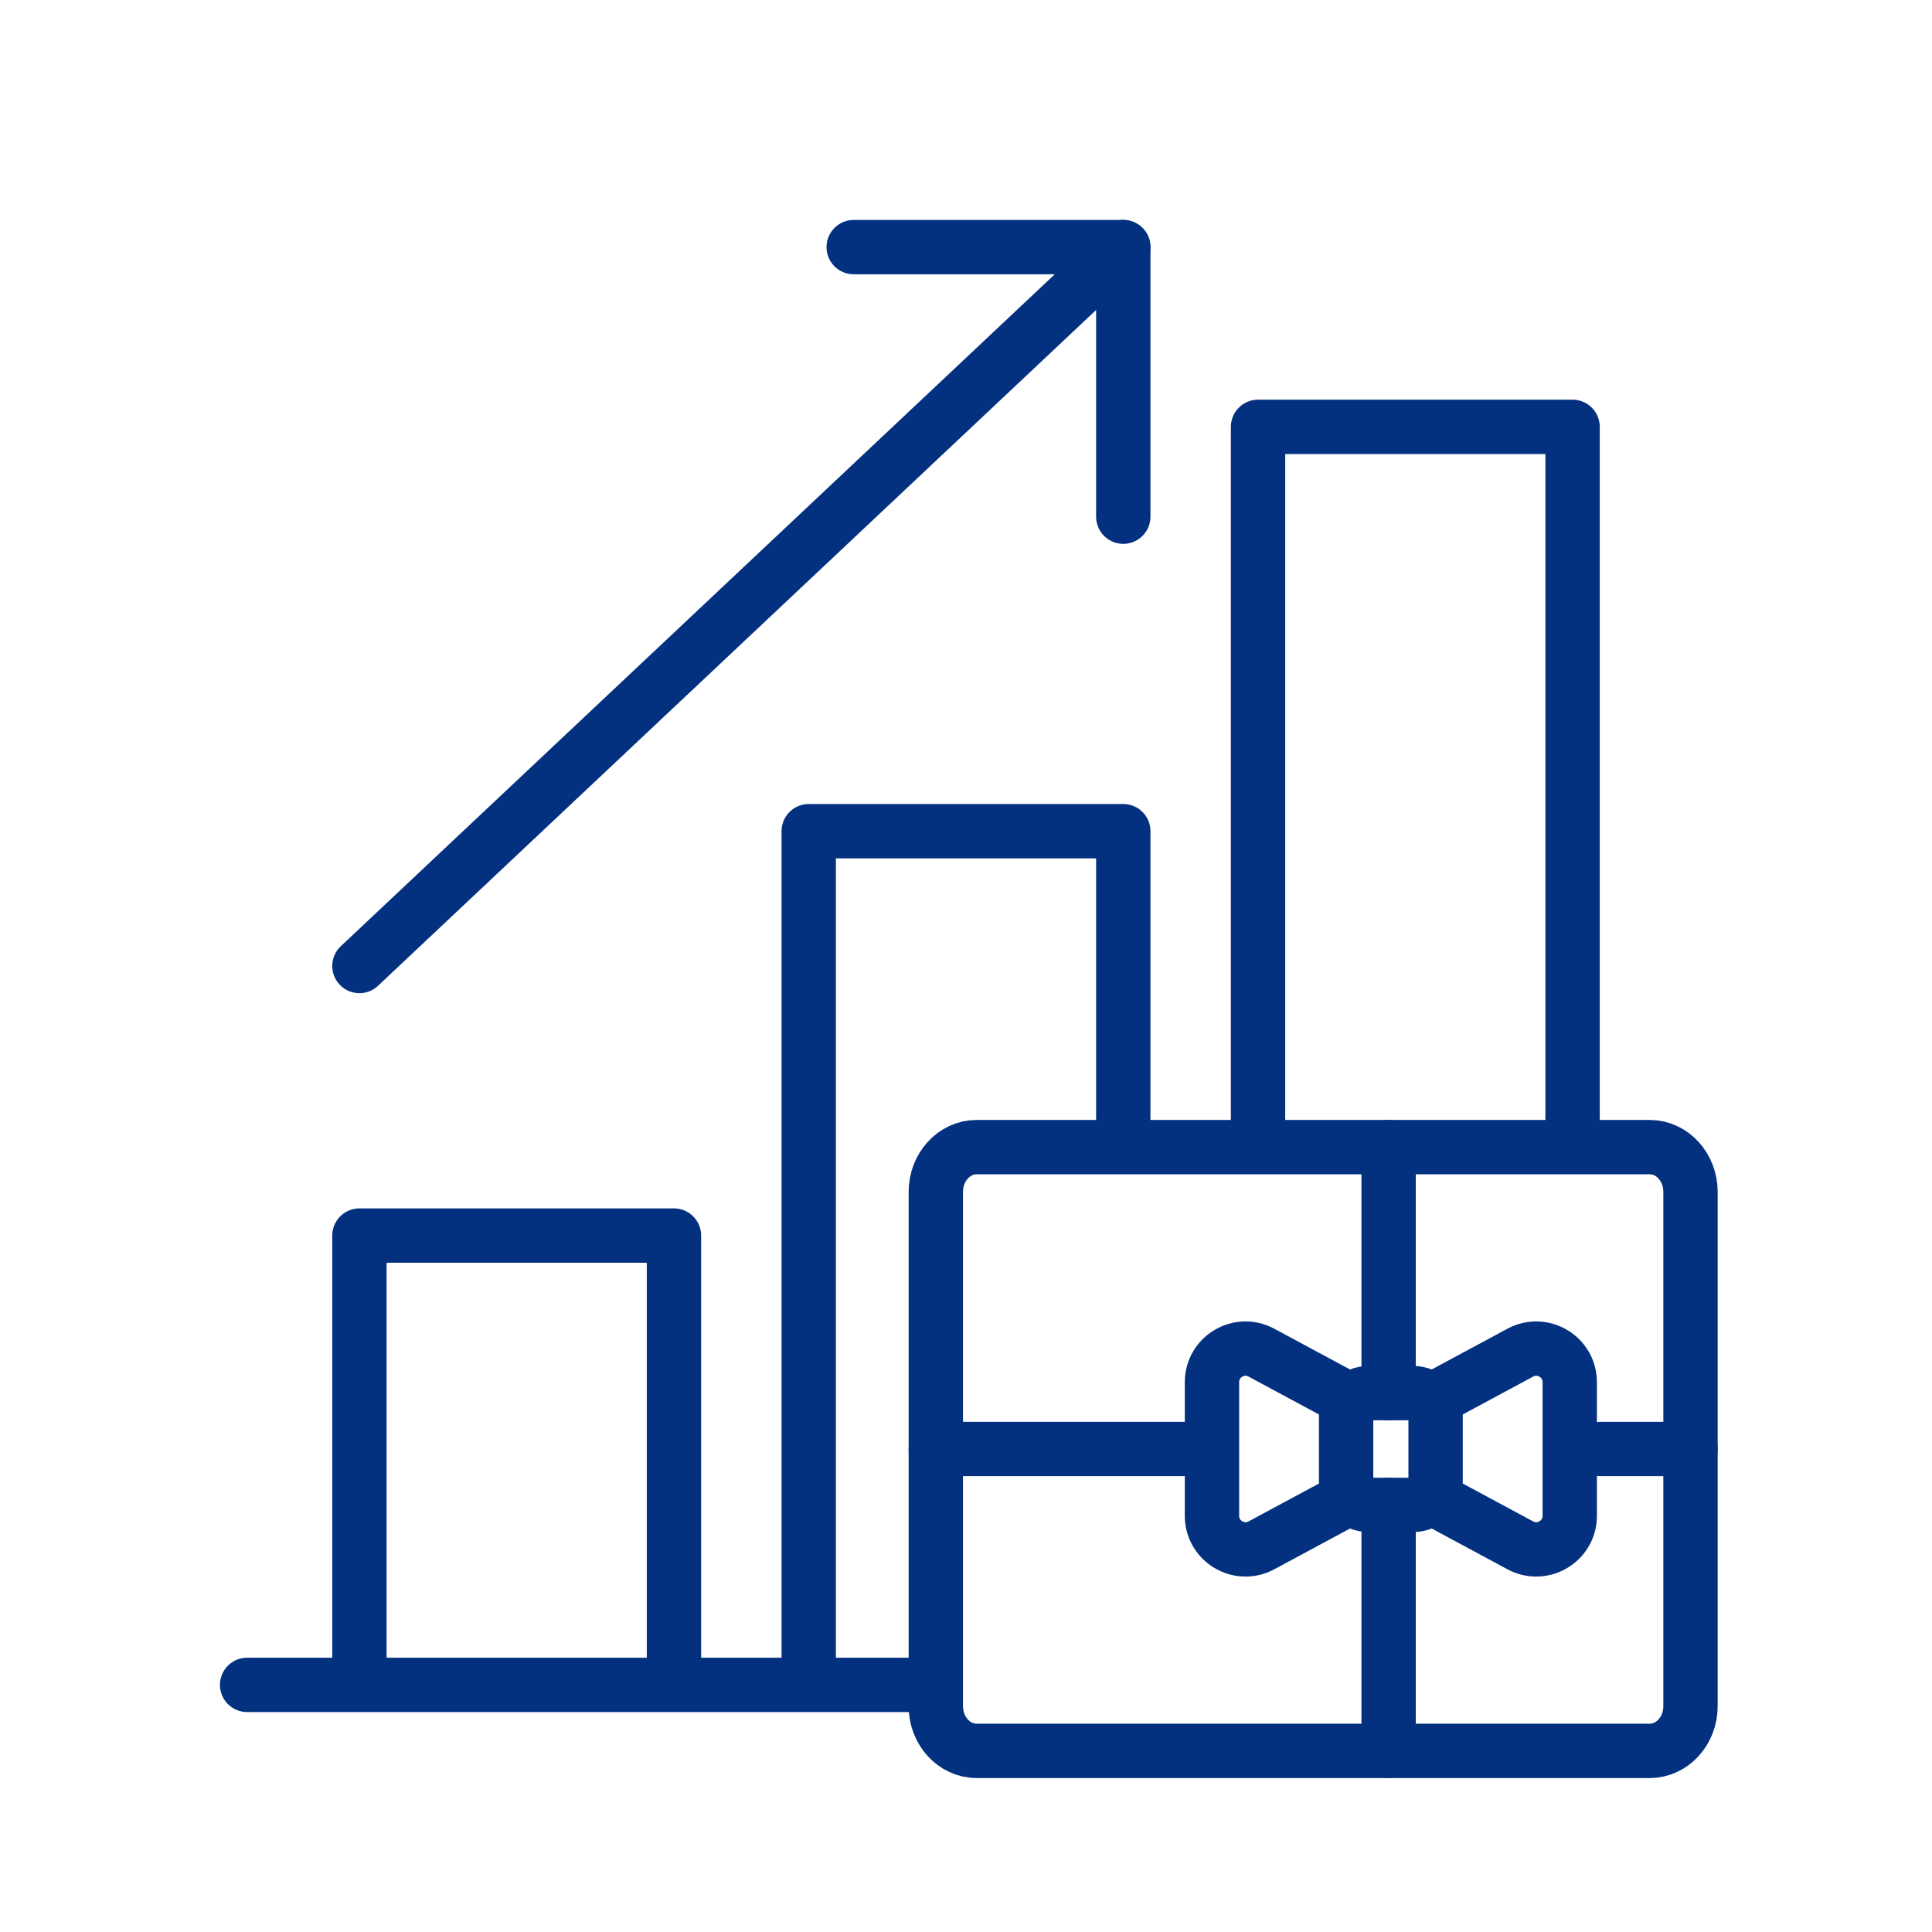
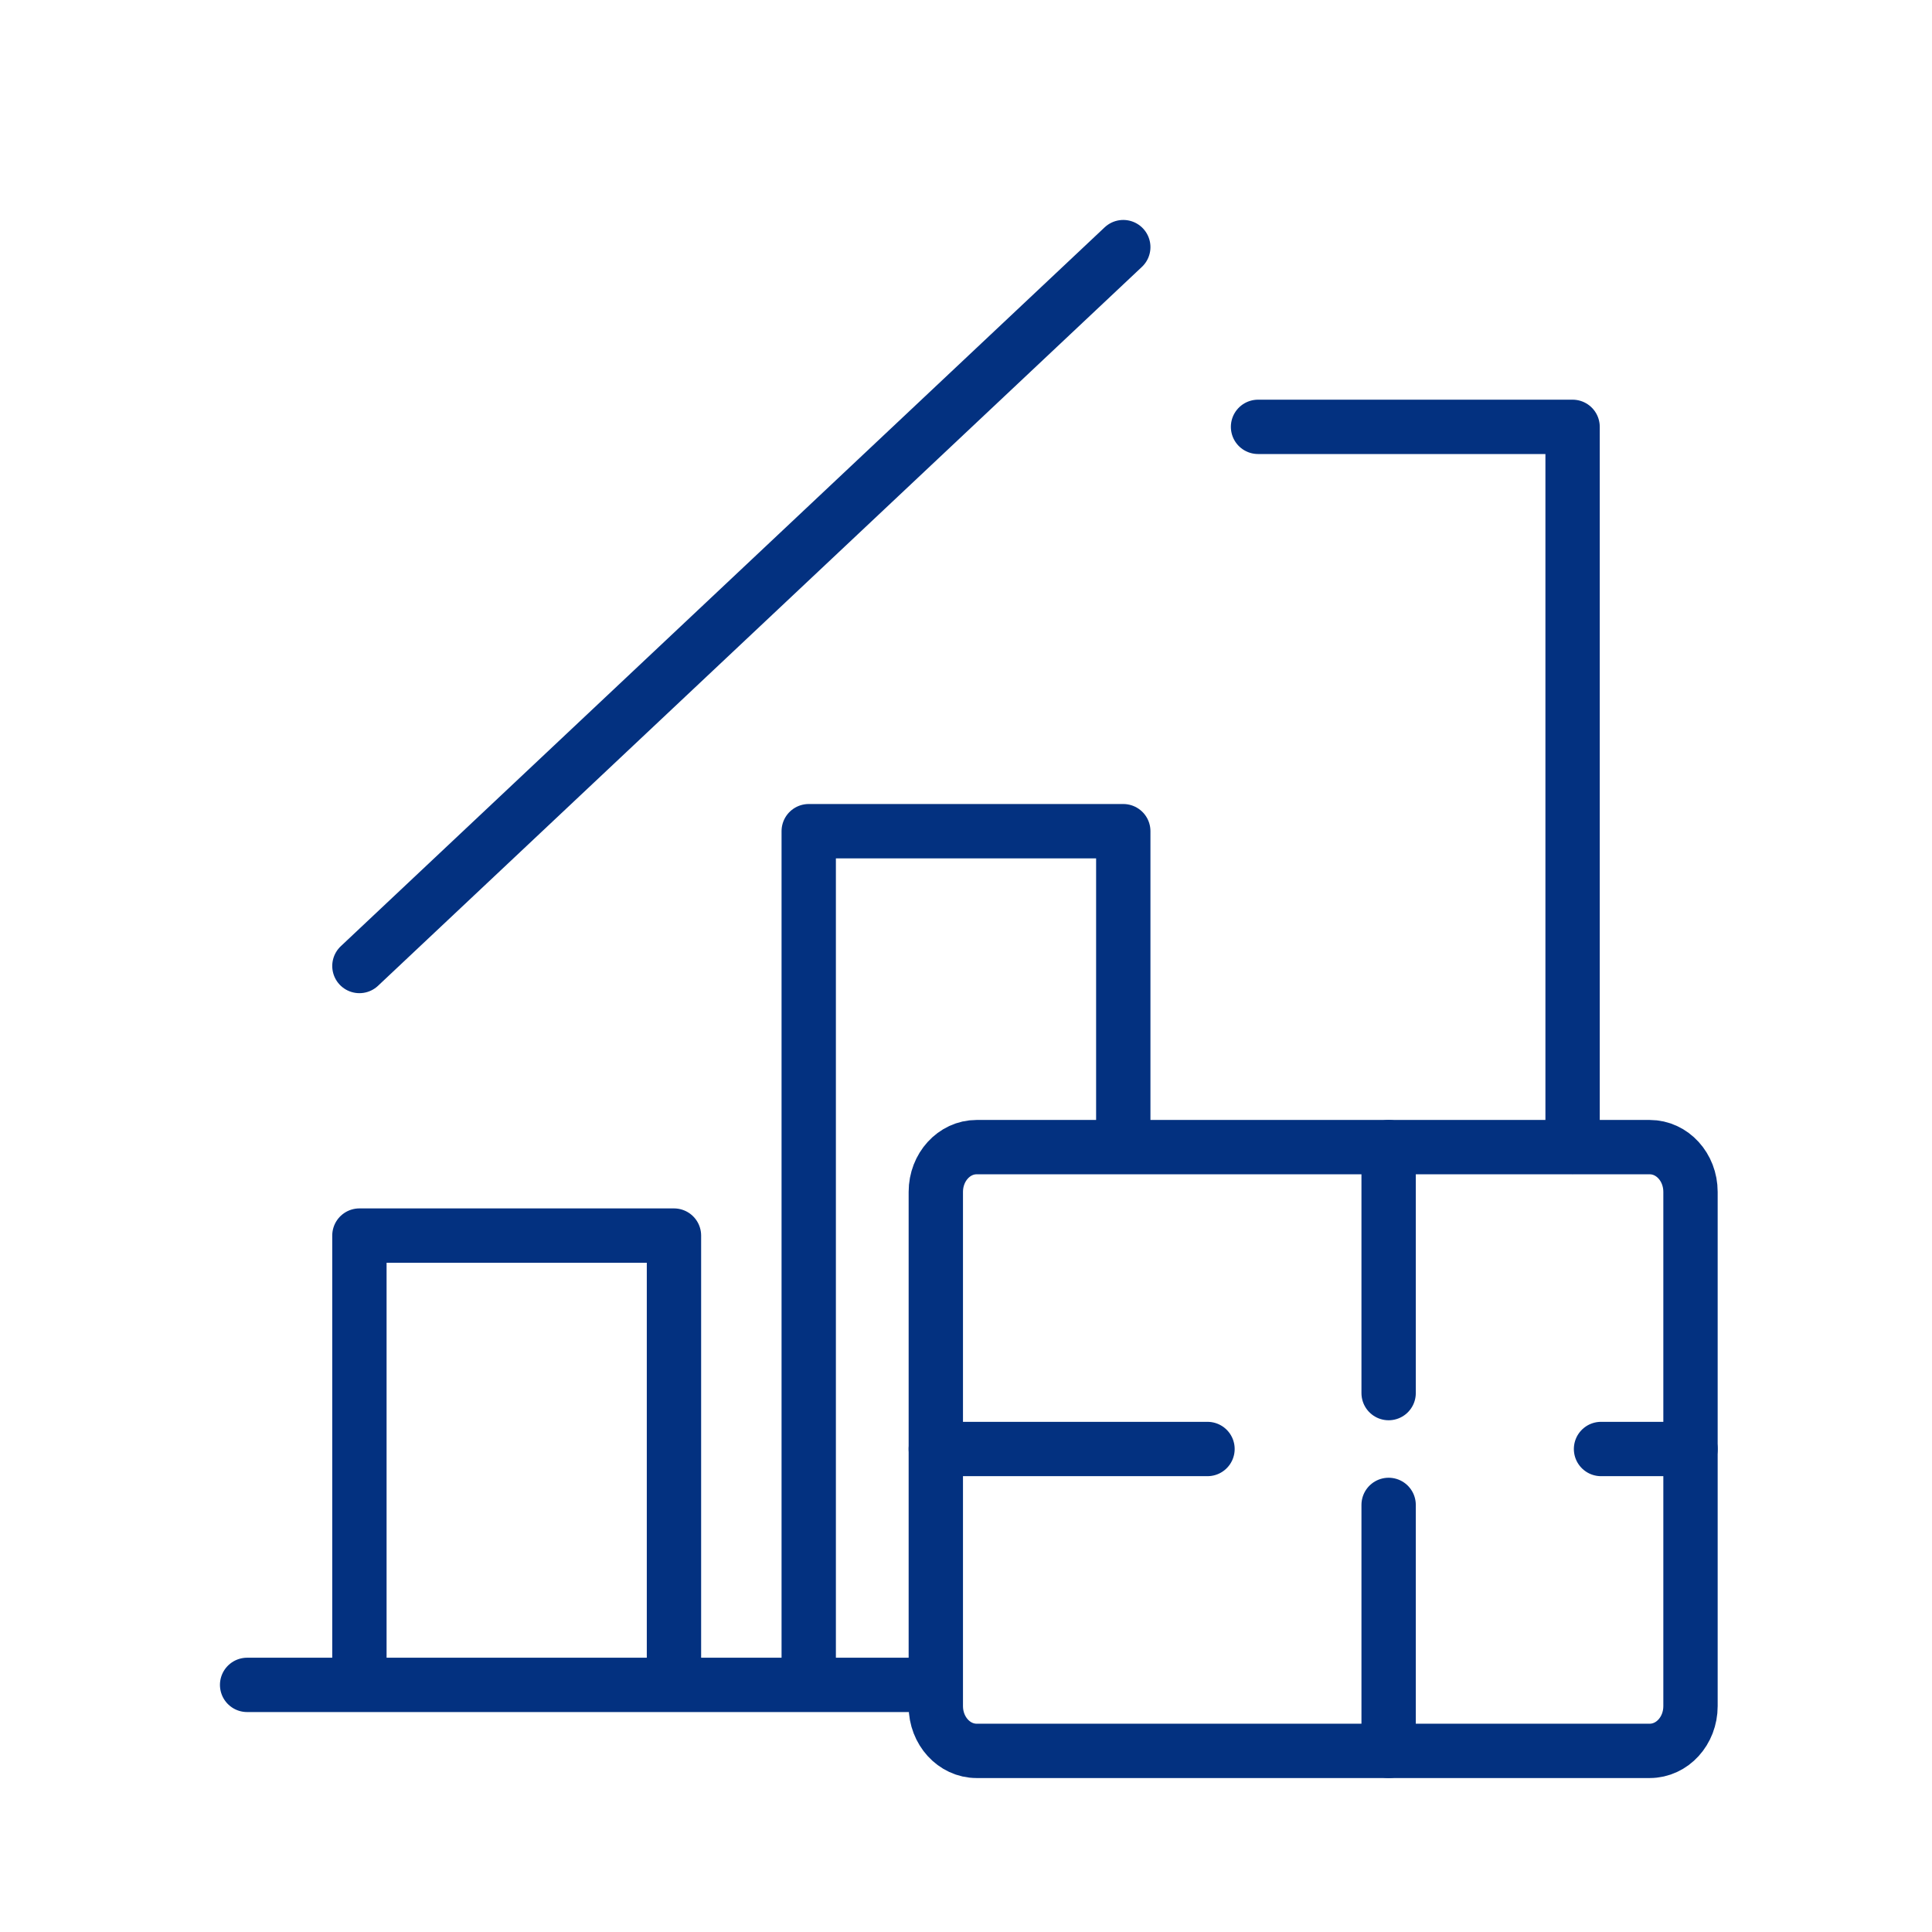
<svg xmlns="http://www.w3.org/2000/svg" width="32" height="32" viewBox="0 0 32 32" fill="none">
  <path d="M11.163 27.907V20.465H5.953V27.907" stroke="#033180" stroke-width="0.9" stroke-linejoin="round" />
  <path d="M4.093 27.907H15.25" stroke="#033180" stroke-width="0.9" stroke-miterlimit="14.8" stroke-linecap="round" stroke-linejoin="round" />
  <path d="M18.605 19V13.767H13.395V27.907" stroke="#033180" stroke-width="0.9" stroke-linejoin="round" />
-   <path d="M26.047 18.994V7.07H20.837L20.837 18.994" stroke="#033180" stroke-width="0.9" stroke-linecap="round" stroke-linejoin="round" />
+   <path d="M26.047 18.994V7.07H20.837" stroke="#033180" stroke-width="0.9" stroke-linecap="round" stroke-linejoin="round" />
  <path d="M5.953 16L18.605 4.093" stroke="#033180" stroke-width="0.9" stroke-miterlimit="14.8" stroke-linecap="round" stroke-linejoin="round" />
-   <path d="M14.14 4.093H18.605V8.558" stroke="#033180" stroke-width="0.9" stroke-linecap="round" stroke-linejoin="round" />
  <path d="M23 19V23.074M23 29V24.926M15.5 24H20M28 24H26.518" stroke="#033180" stroke-width="0.9" stroke-linecap="round" />
  <path d="M27.324 19C27.698 19 28 19.332 28 19.741V28.259C28 28.668 27.698 29 27.324 29H16.176C15.803 29 15.5 28.668 15.5 28.259V19.741C15.5 19.332 15.803 19 16.176 19H27.324Z" stroke="#033180" stroke-width="0.9" stroke-miterlimit="10" stroke-linecap="round" stroke-linejoin="round" />
-   <path d="M23.778 23.444C23.778 23.24 23.612 23.074 23.407 23.074H22.667C22.462 23.074 22.296 23.24 22.296 23.444V24.555C22.296 24.76 22.462 24.926 22.667 24.926H23.407C23.612 24.926 23.778 24.76 23.778 24.555V23.444Z" stroke="#033180" stroke-width="0.9" stroke-linecap="round" stroke-linejoin="round" />
-   <path d="M22.383 23.206L20.893 22.404C20.523 22.205 20.074 22.473 20.074 22.893V25.107C20.074 25.527 20.523 25.795 20.893 25.596L22.383 24.794M23.691 23.206L25.181 22.404C25.551 22.205 26 22.473 26 22.893V25.107C26 25.527 25.551 25.795 25.181 25.596L23.691 24.794" stroke="#033180" stroke-width="0.9" stroke-linecap="round" stroke-linejoin="round" />
</svg>